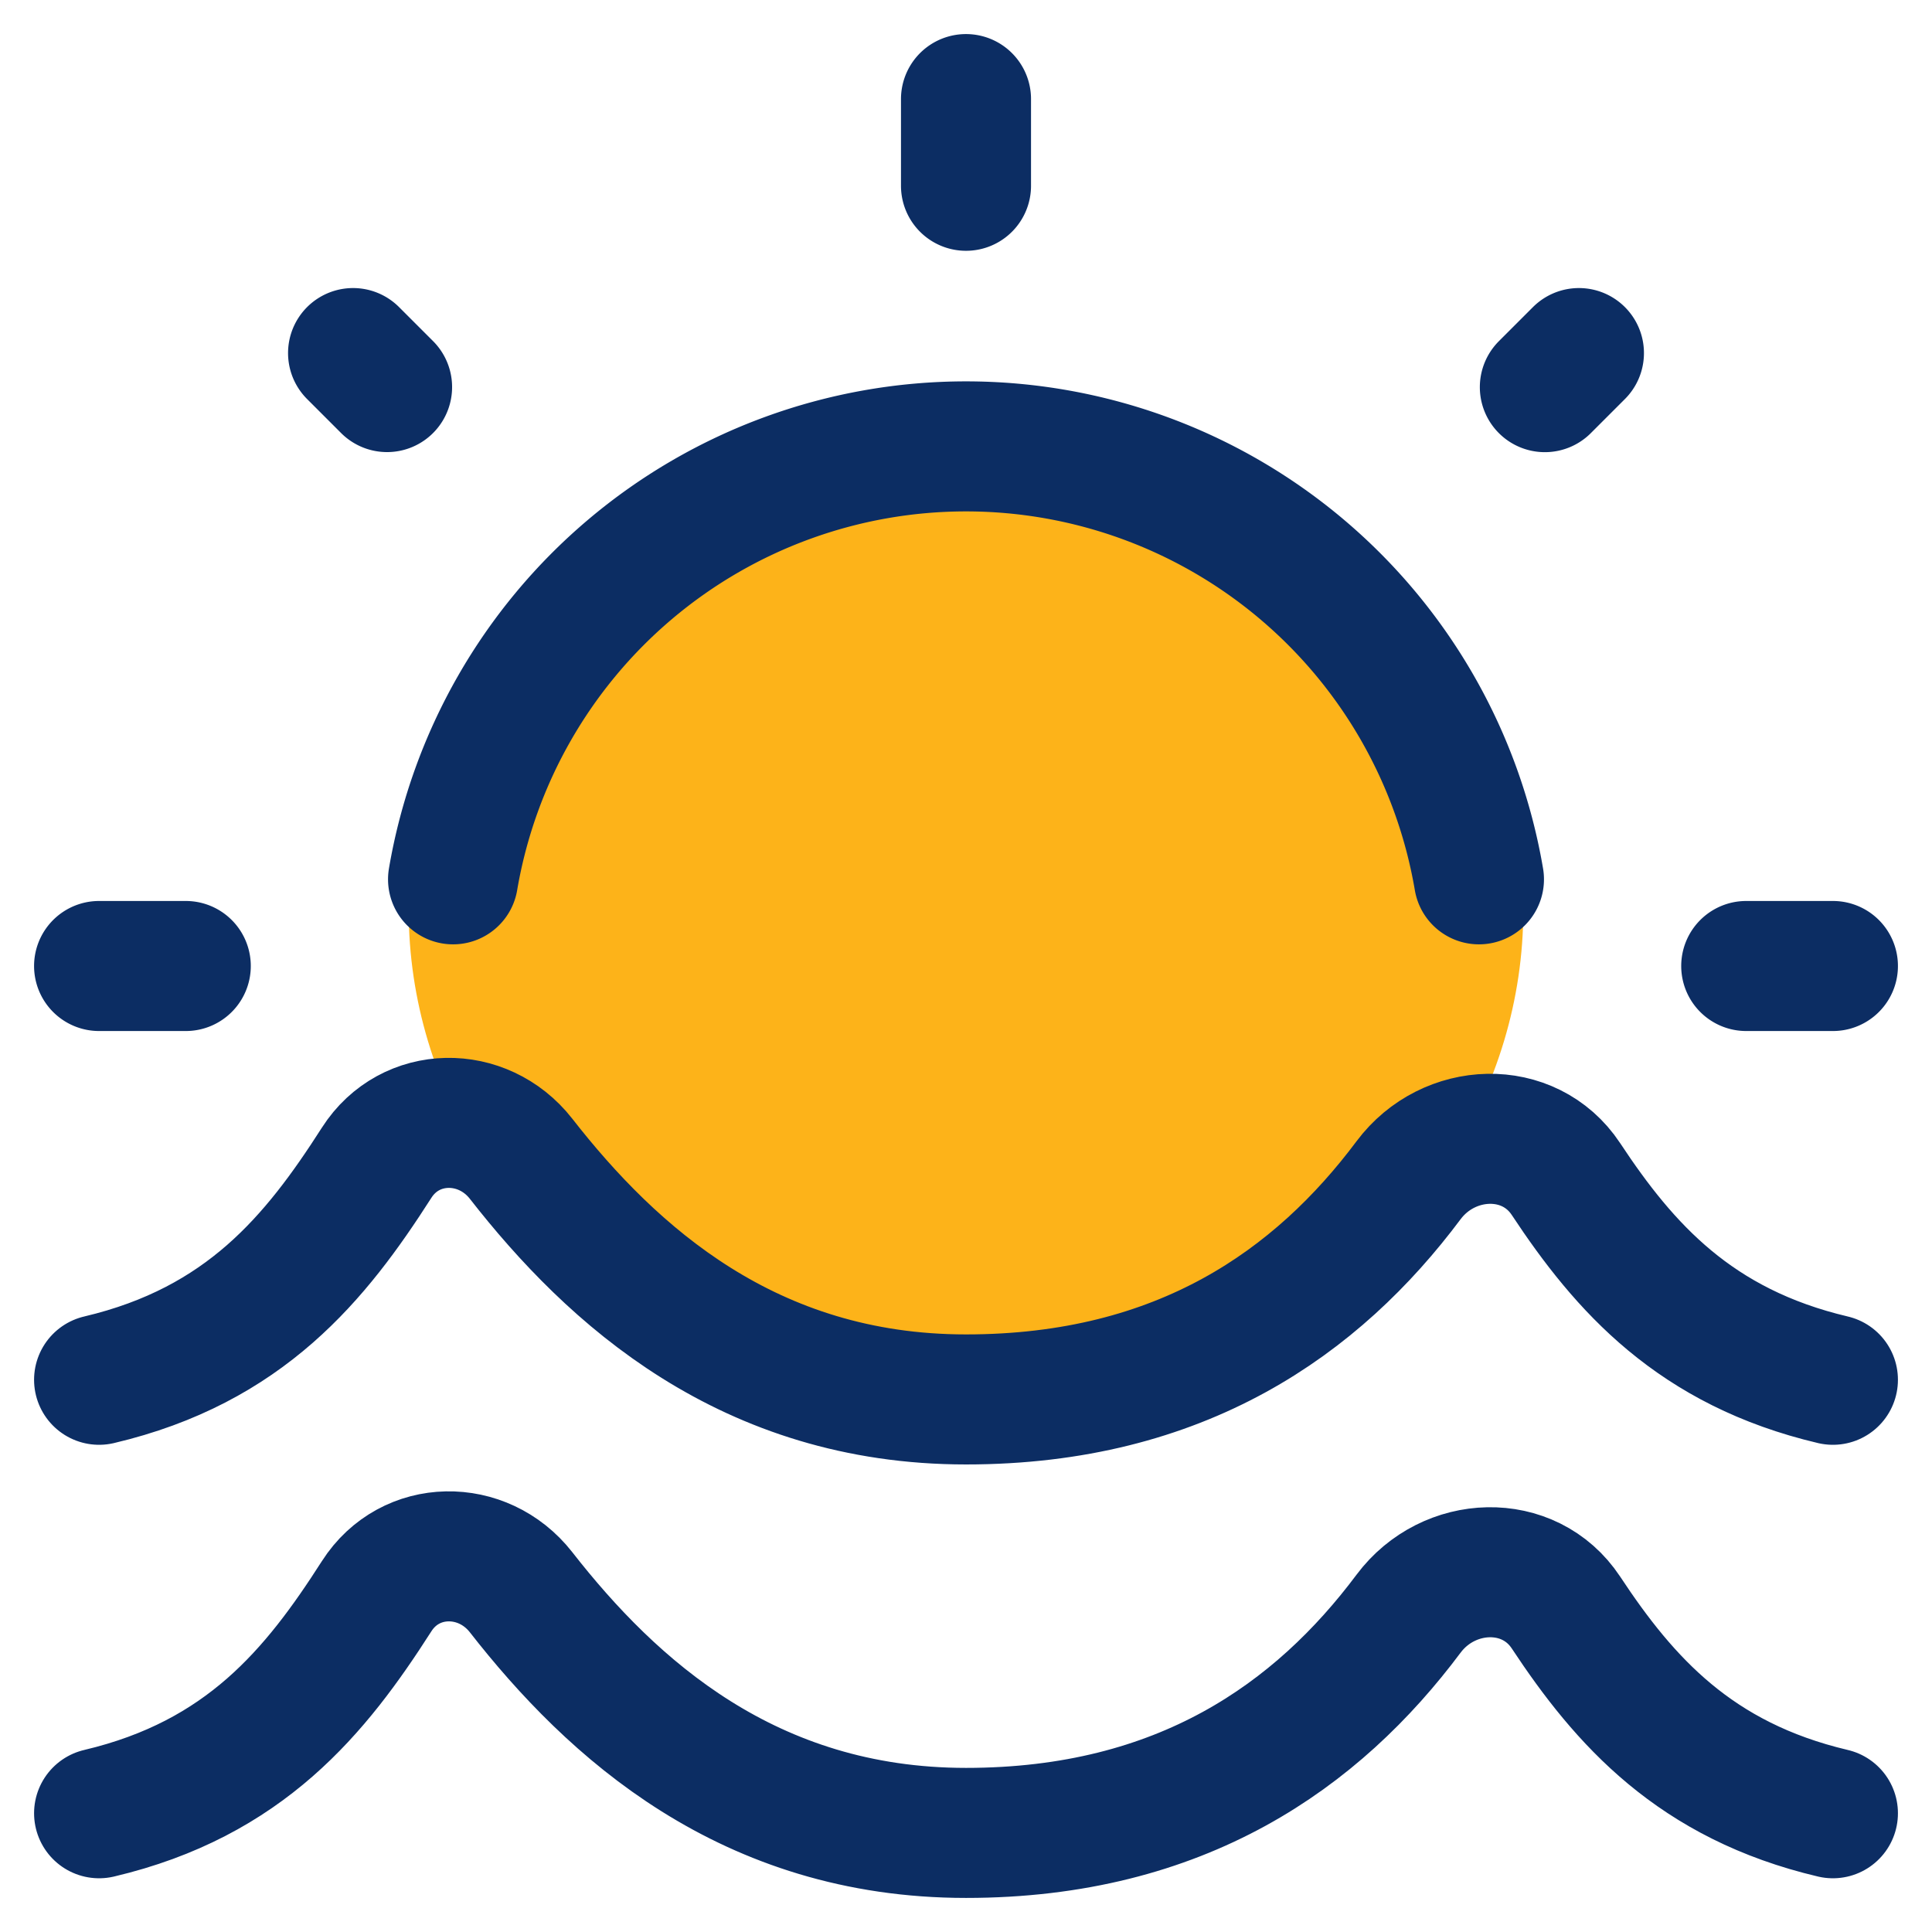
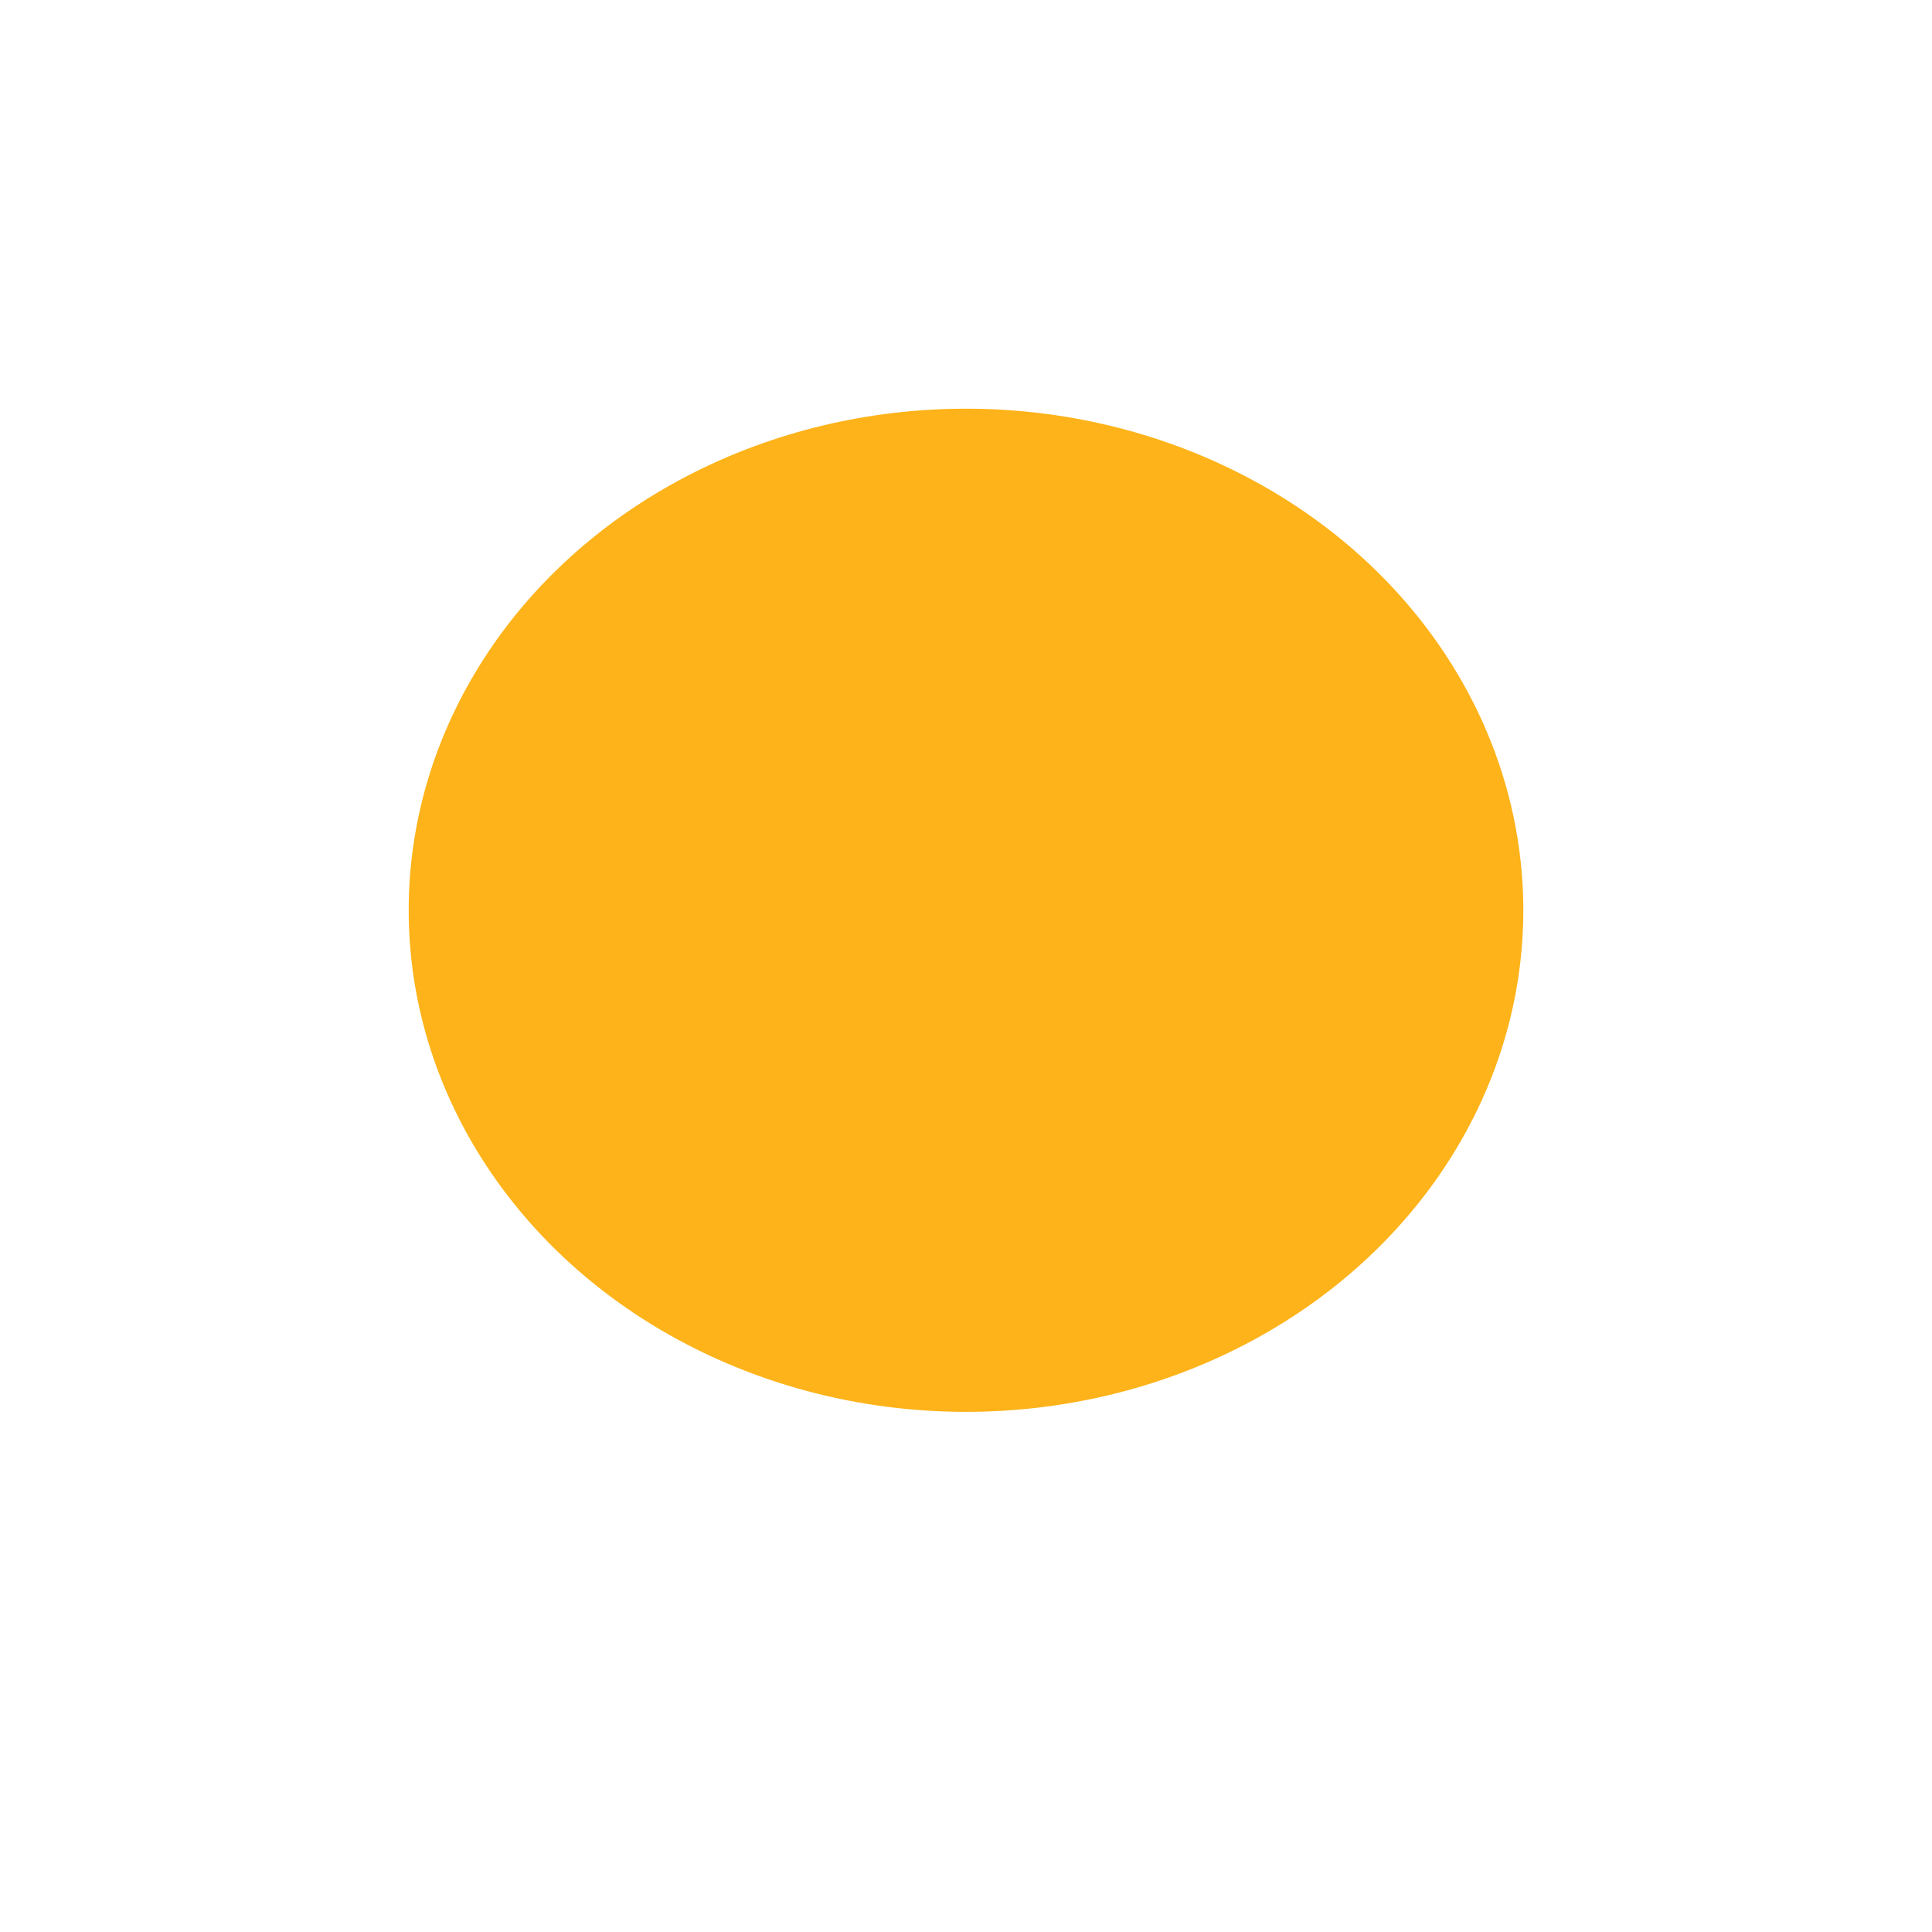
<svg xmlns="http://www.w3.org/2000/svg" width="52" height="52" fill="none">
  <ellipse cx="26" cy="24.5" fill="#FDB319" rx="15" ry="13.5" />
-   <path stroke="#0C2D63" stroke-linecap="round" stroke-linejoin="round" stroke-width="3.5" d="M49.333 37.137c-3.705-.873-5.609-3.017-7.186-5.404-.99-1.493-3.162-1.402-4.235.033-2.45 3.278-6.114 5.9-11.912 5.9-5.85 0-9.525-3.338-11.977-6.48-1.027-1.31-2.987-1.294-3.885.108-1.638 2.56-3.542 4.917-7.471 5.843m46.666 11.667c-3.705-.873-5.609-3.017-7.186-5.404-.99-1.494-3.162-1.403-4.235.032-2.45 3.279-6.114 5.901-11.912 5.901-5.85 0-9.525-3.339-11.977-6.48-1.027-1.31-2.987-1.294-3.885.108-1.638 2.56-3.542 4.916-7.471 5.843" />
-   <path stroke="#0C2D63" stroke-linecap="round" stroke-width="3.5" d="M39.806 23.667a14.005 14.005 0 0 0-27.612 0M26 2.667V5m23.333 21H47M5 26H2.667m39.83-16.497-.917.917m-31.162-.002-.915-.915" />
</svg>